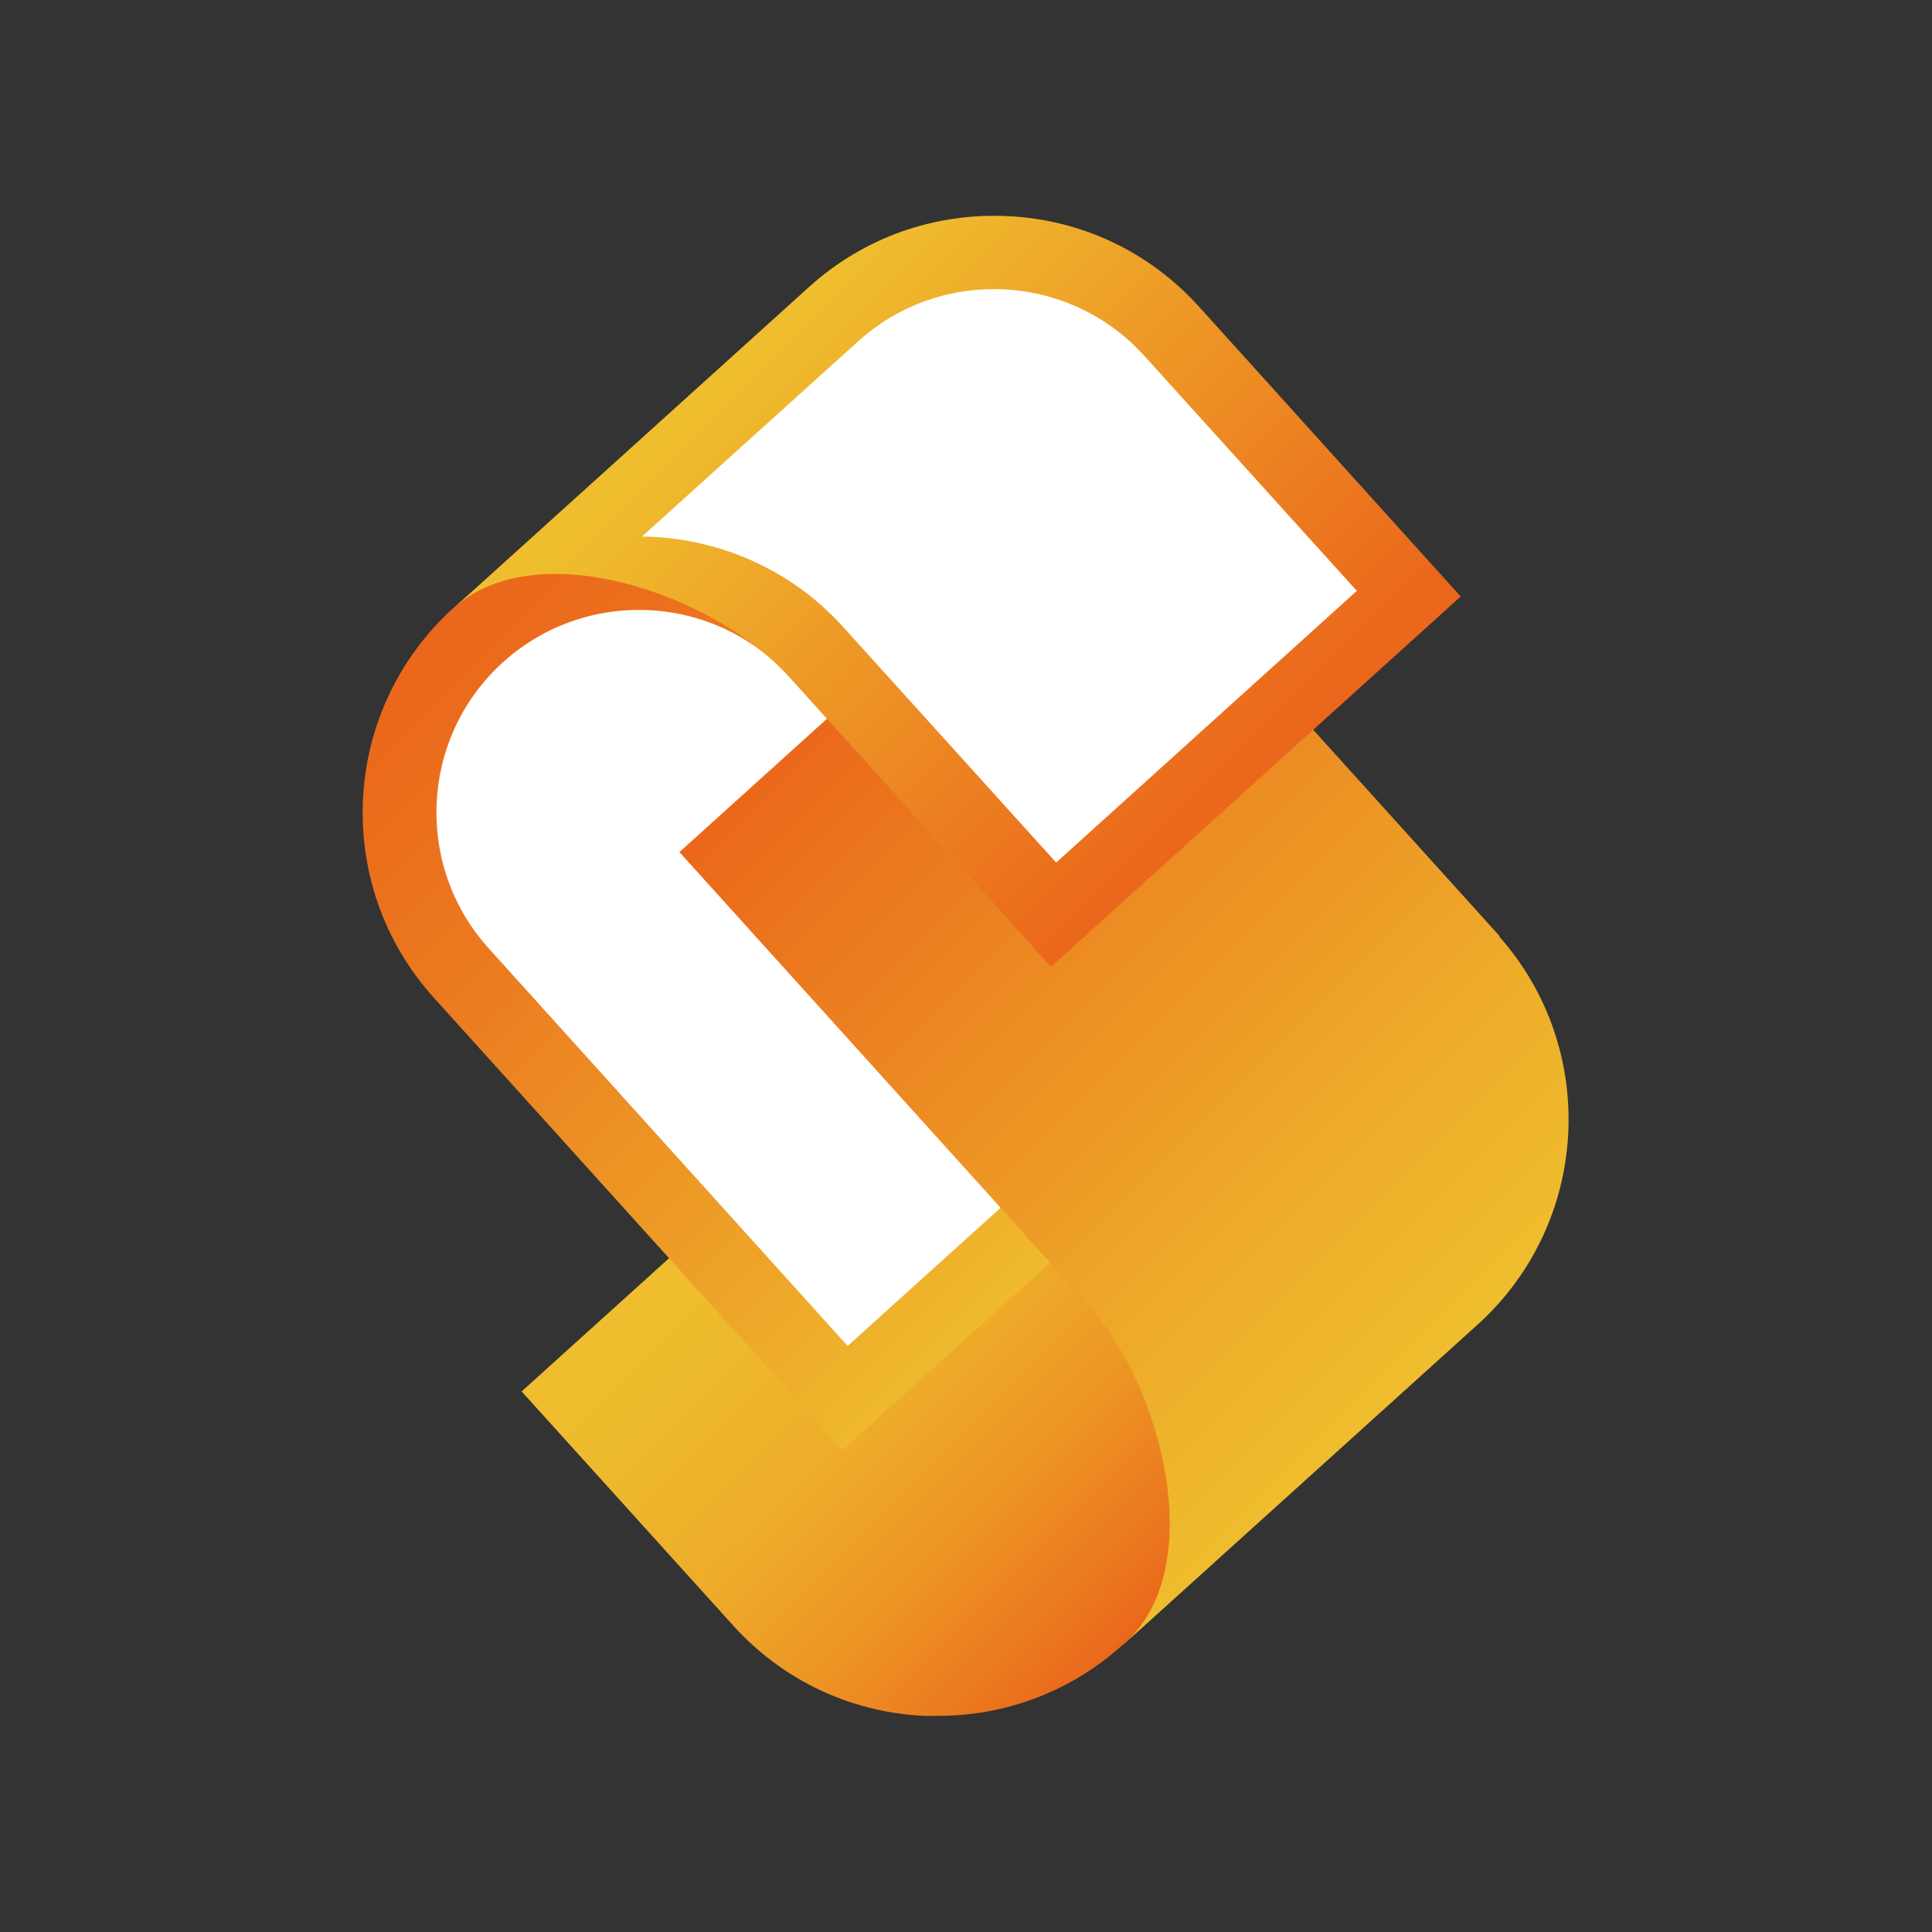
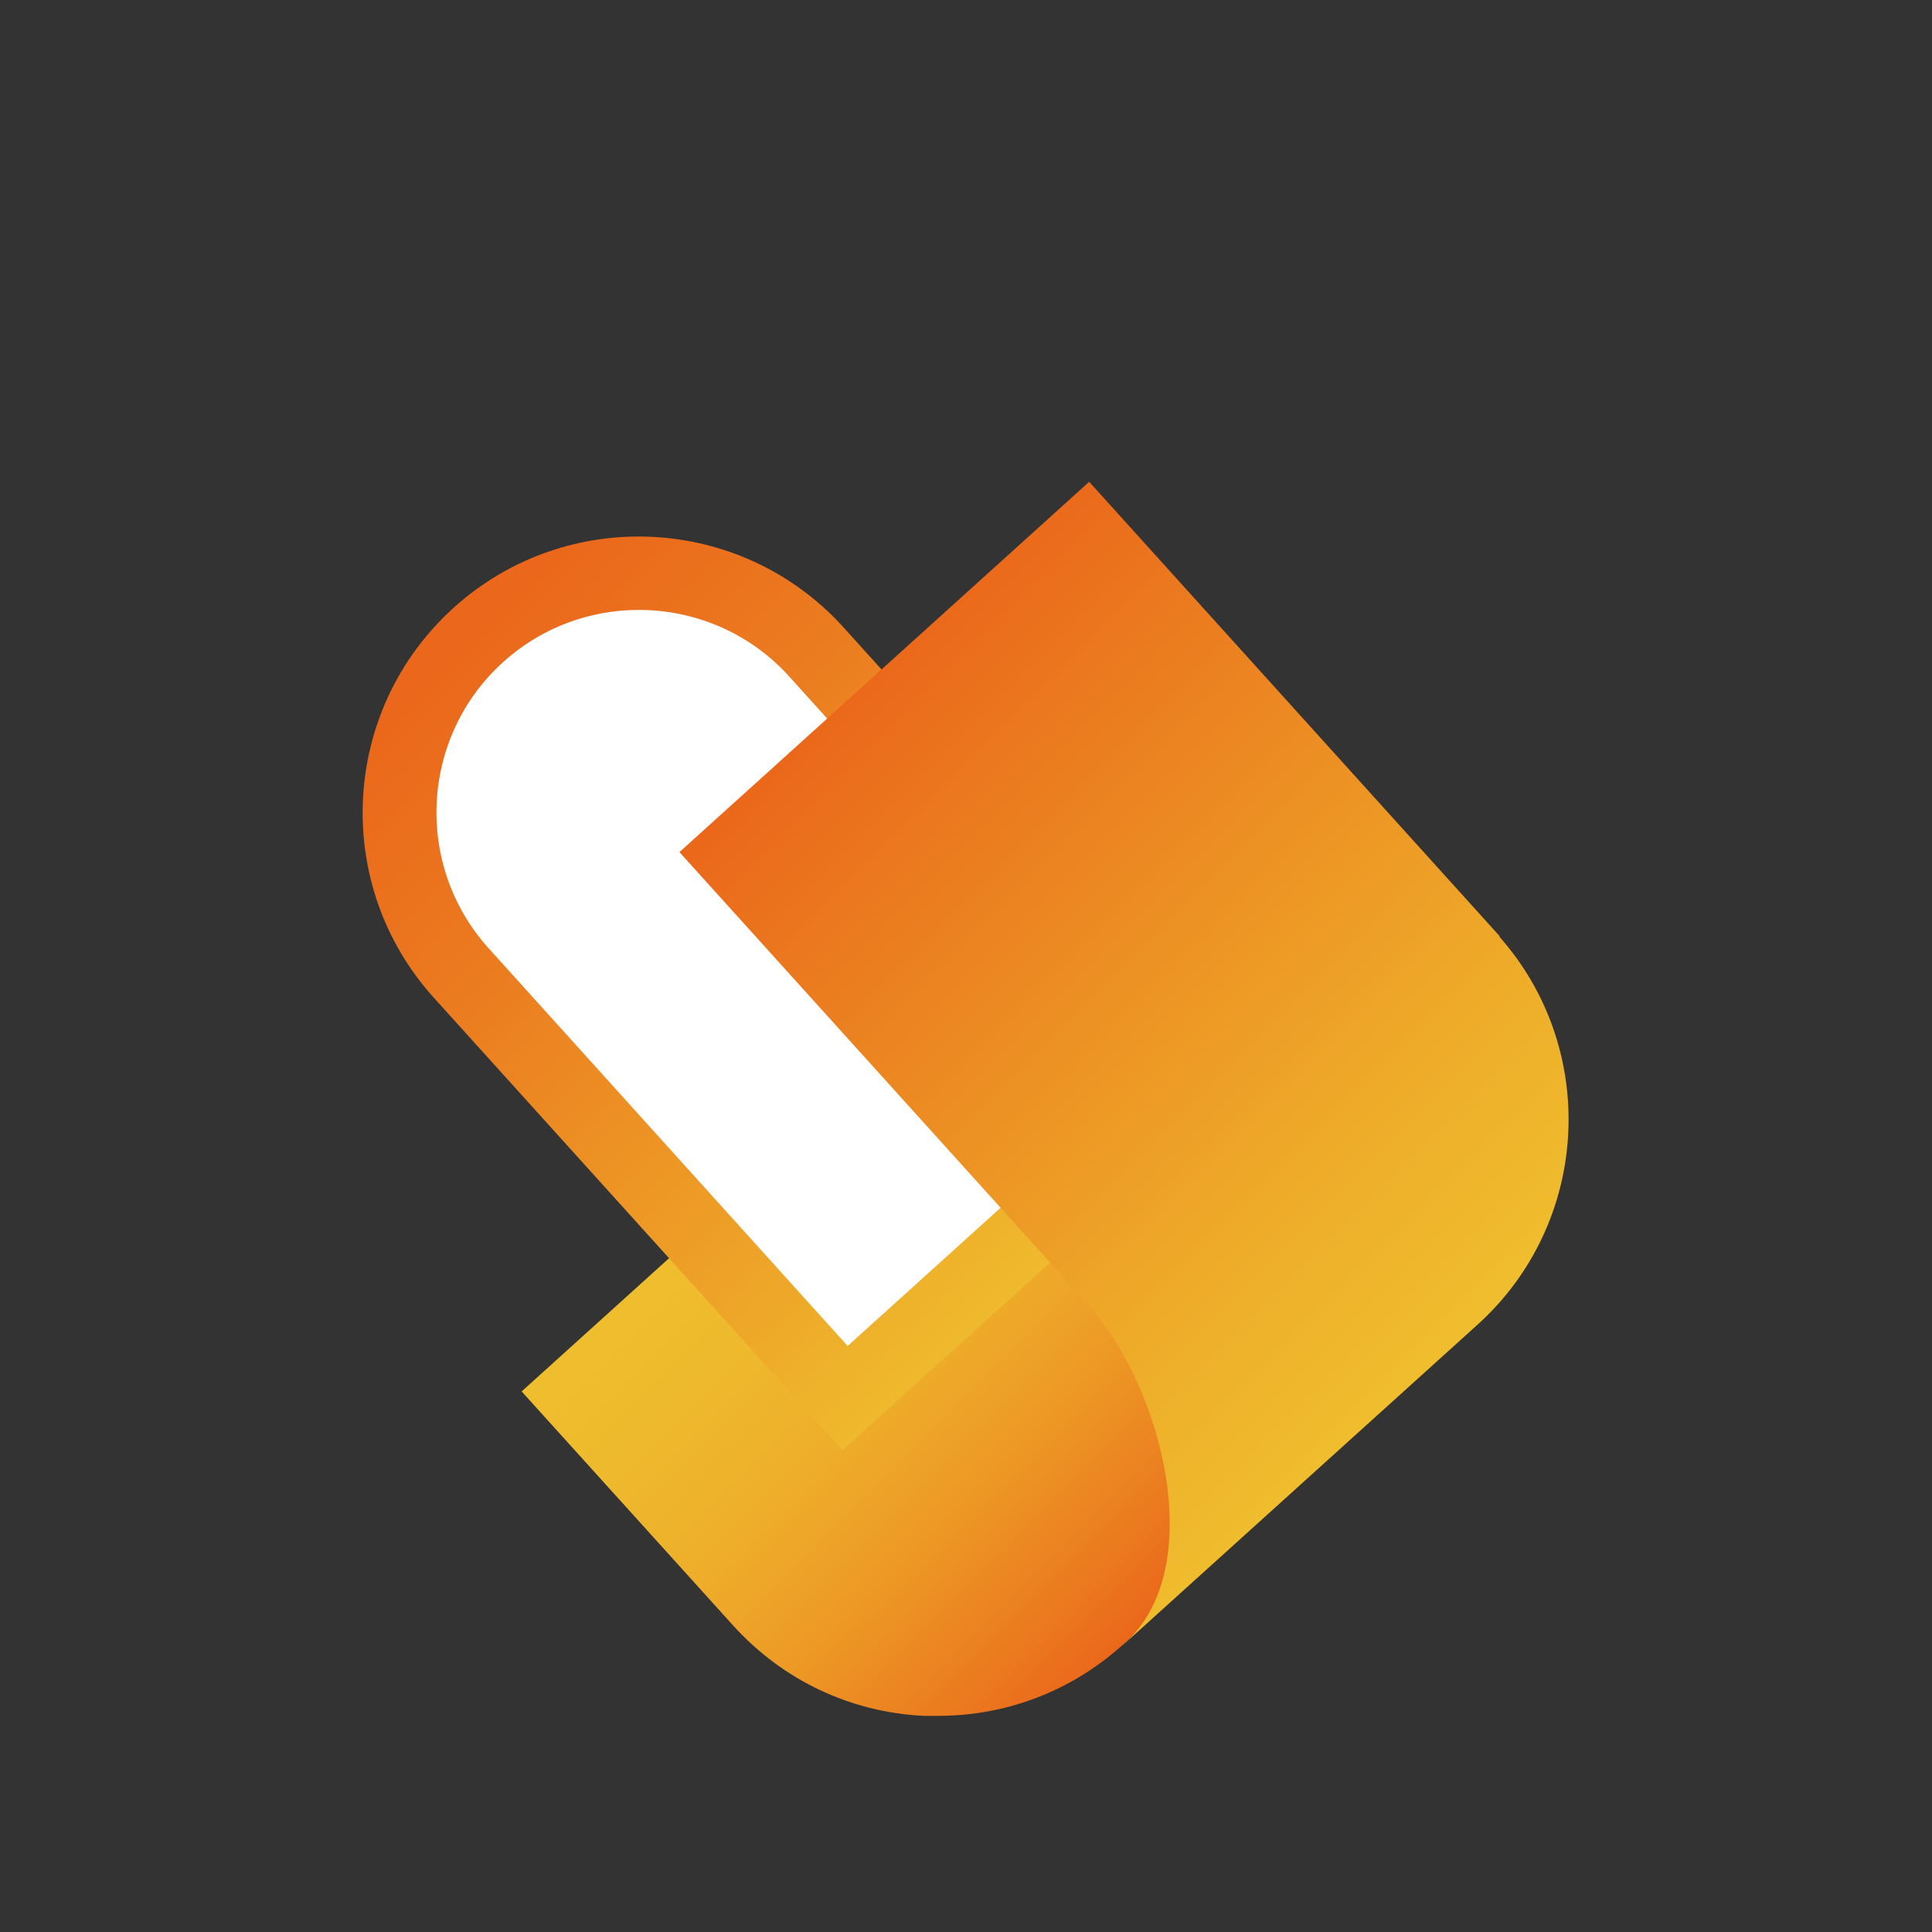
<svg xmlns="http://www.w3.org/2000/svg" id="_レイヤー_2" viewBox="0 0 48 48">
  <rect x="0" y="0" width="48" height="48" fill="#333333" stroke="none" />
  <defs>
    <style>.cls-1{fill:none;}.cls-2{fill:#fff;}.cls-3{fill:url(#_名称未設定グラデーション_411);}.cls-4{fill:url(#_名称未設定グラデーション_412);}.cls-5{fill:url(#_名称未設定グラデーション_410);}.cls-6{fill:url(#_名称未設定グラデーション_413);}</style>
    <linearGradient id="_名称未設定グラデーション_413" x1="17.66" y1="29.86" x2="28.29" y2="40.5" gradientUnits="userSpaceOnUse">
      <stop offset="0" stop-color="#efbe2e" />
      <stop offset=".21" stop-color="#eeb92d" />
      <stop offset=".43" stop-color="#eead2a" />
      <stop offset=".65" stop-color="#ed9825" />
      <stop offset=".87" stop-color="#eb7b1f" />
      <stop offset="1" stop-color="#eb671b" />
    </linearGradient>
    <linearGradient id="_名称未設定グラデーション_412" x1="11.17" y1="16.02" x2="26.91" y2="31.76" gradientUnits="userSpaceOnUse">
      <stop offset="0" stop-color="#eb671b" />
      <stop offset=".26" stop-color="#eb791f" />
      <stop offset=".79" stop-color="#eea929" />
      <stop offset="1" stop-color="#efbe2e" />
    </linearGradient>
    <linearGradient id="_名称未設定グラデーション_411" x1="19.56" y1="18.5" x2="35.35" y2="34.29" gradientUnits="userSpaceOnUse">
      <stop offset="0" stop-color="#eb671b" />
      <stop offset=".21" stop-color="#eb7b1f" />
      <stop offset=".74" stop-color="#eeab29" />
      <stop offset="1" stop-color="#efbe2e" />
    </linearGradient>
    <linearGradient id="_名称未設定グラデーション_410" x1="18.28" y1="9.1" x2="29.57" y2="20.39" gradientUnits="userSpaceOnUse">
      <stop offset="0" stop-color="#efbe2e" />
      <stop offset="1" stop-color="#eb671b" />
    </linearGradient>
  </defs>
  <g id="_確定ロゴ">
    <path class="cls-6" d="M28.41,31.21l-5.27-5.84-10.18,9.2,5.25,5.81c1.23,1.36,2.91,2.16,4.74,2.25.12,0,.24,0,.36,0,1.7,0,3.32-.62,4.59-1.77,2.8-2.53,3.03-6.86.51-9.67Z" />
    <path class="cls-4" d="M20.96,15.59c-2.54-2.81-6.88-3.03-9.69-.49h0c-2.81,2.54-3.03,6.88-.49,9.69l10.15,11.24,10.18-9.2-10.15-11.24Z" />
    <path class="cls-2" d="M12.14,23.56c-1.86-2.06-1.7-5.25.36-7.11,2.06-1.86,5.25-1.7,7.11.36l8.92,9.88-7.47,6.75-8.92-9.88Z" />
    <path class="cls-3" d="M37.26,23.26l-10.2-11.29-10.18,9.2,10.15,11.24c1.86,2.06,2.99,6.54.93,8.4l-.07.07s0,0,0,0l8.82-7.97c2.79-2.52,3.03-6.83.54-9.64Z" />
-     <path class="cls-5" d="M29.79,7.62c-1.23-1.36-2.91-2.16-4.74-2.25-1.83-.09-3.59.53-4.95,1.76l-8.82,7.97c2.06-1.86,6.47-.34,8.33,1.72l6.5,7.2,10.18-9.2-6.5-7.2Z" />
-     <path class="cls-2" d="M20.96,15.59l5.28,5.84,7.47-6.75-5.28-5.84c-1.86-2.06-5.05-2.22-7.11-.36l-5.37,4.85c1.84.02,3.68.78,5.01,2.26Z" />
    <rect class="cls-1" width="48" height="48" />
  </g>
</svg>